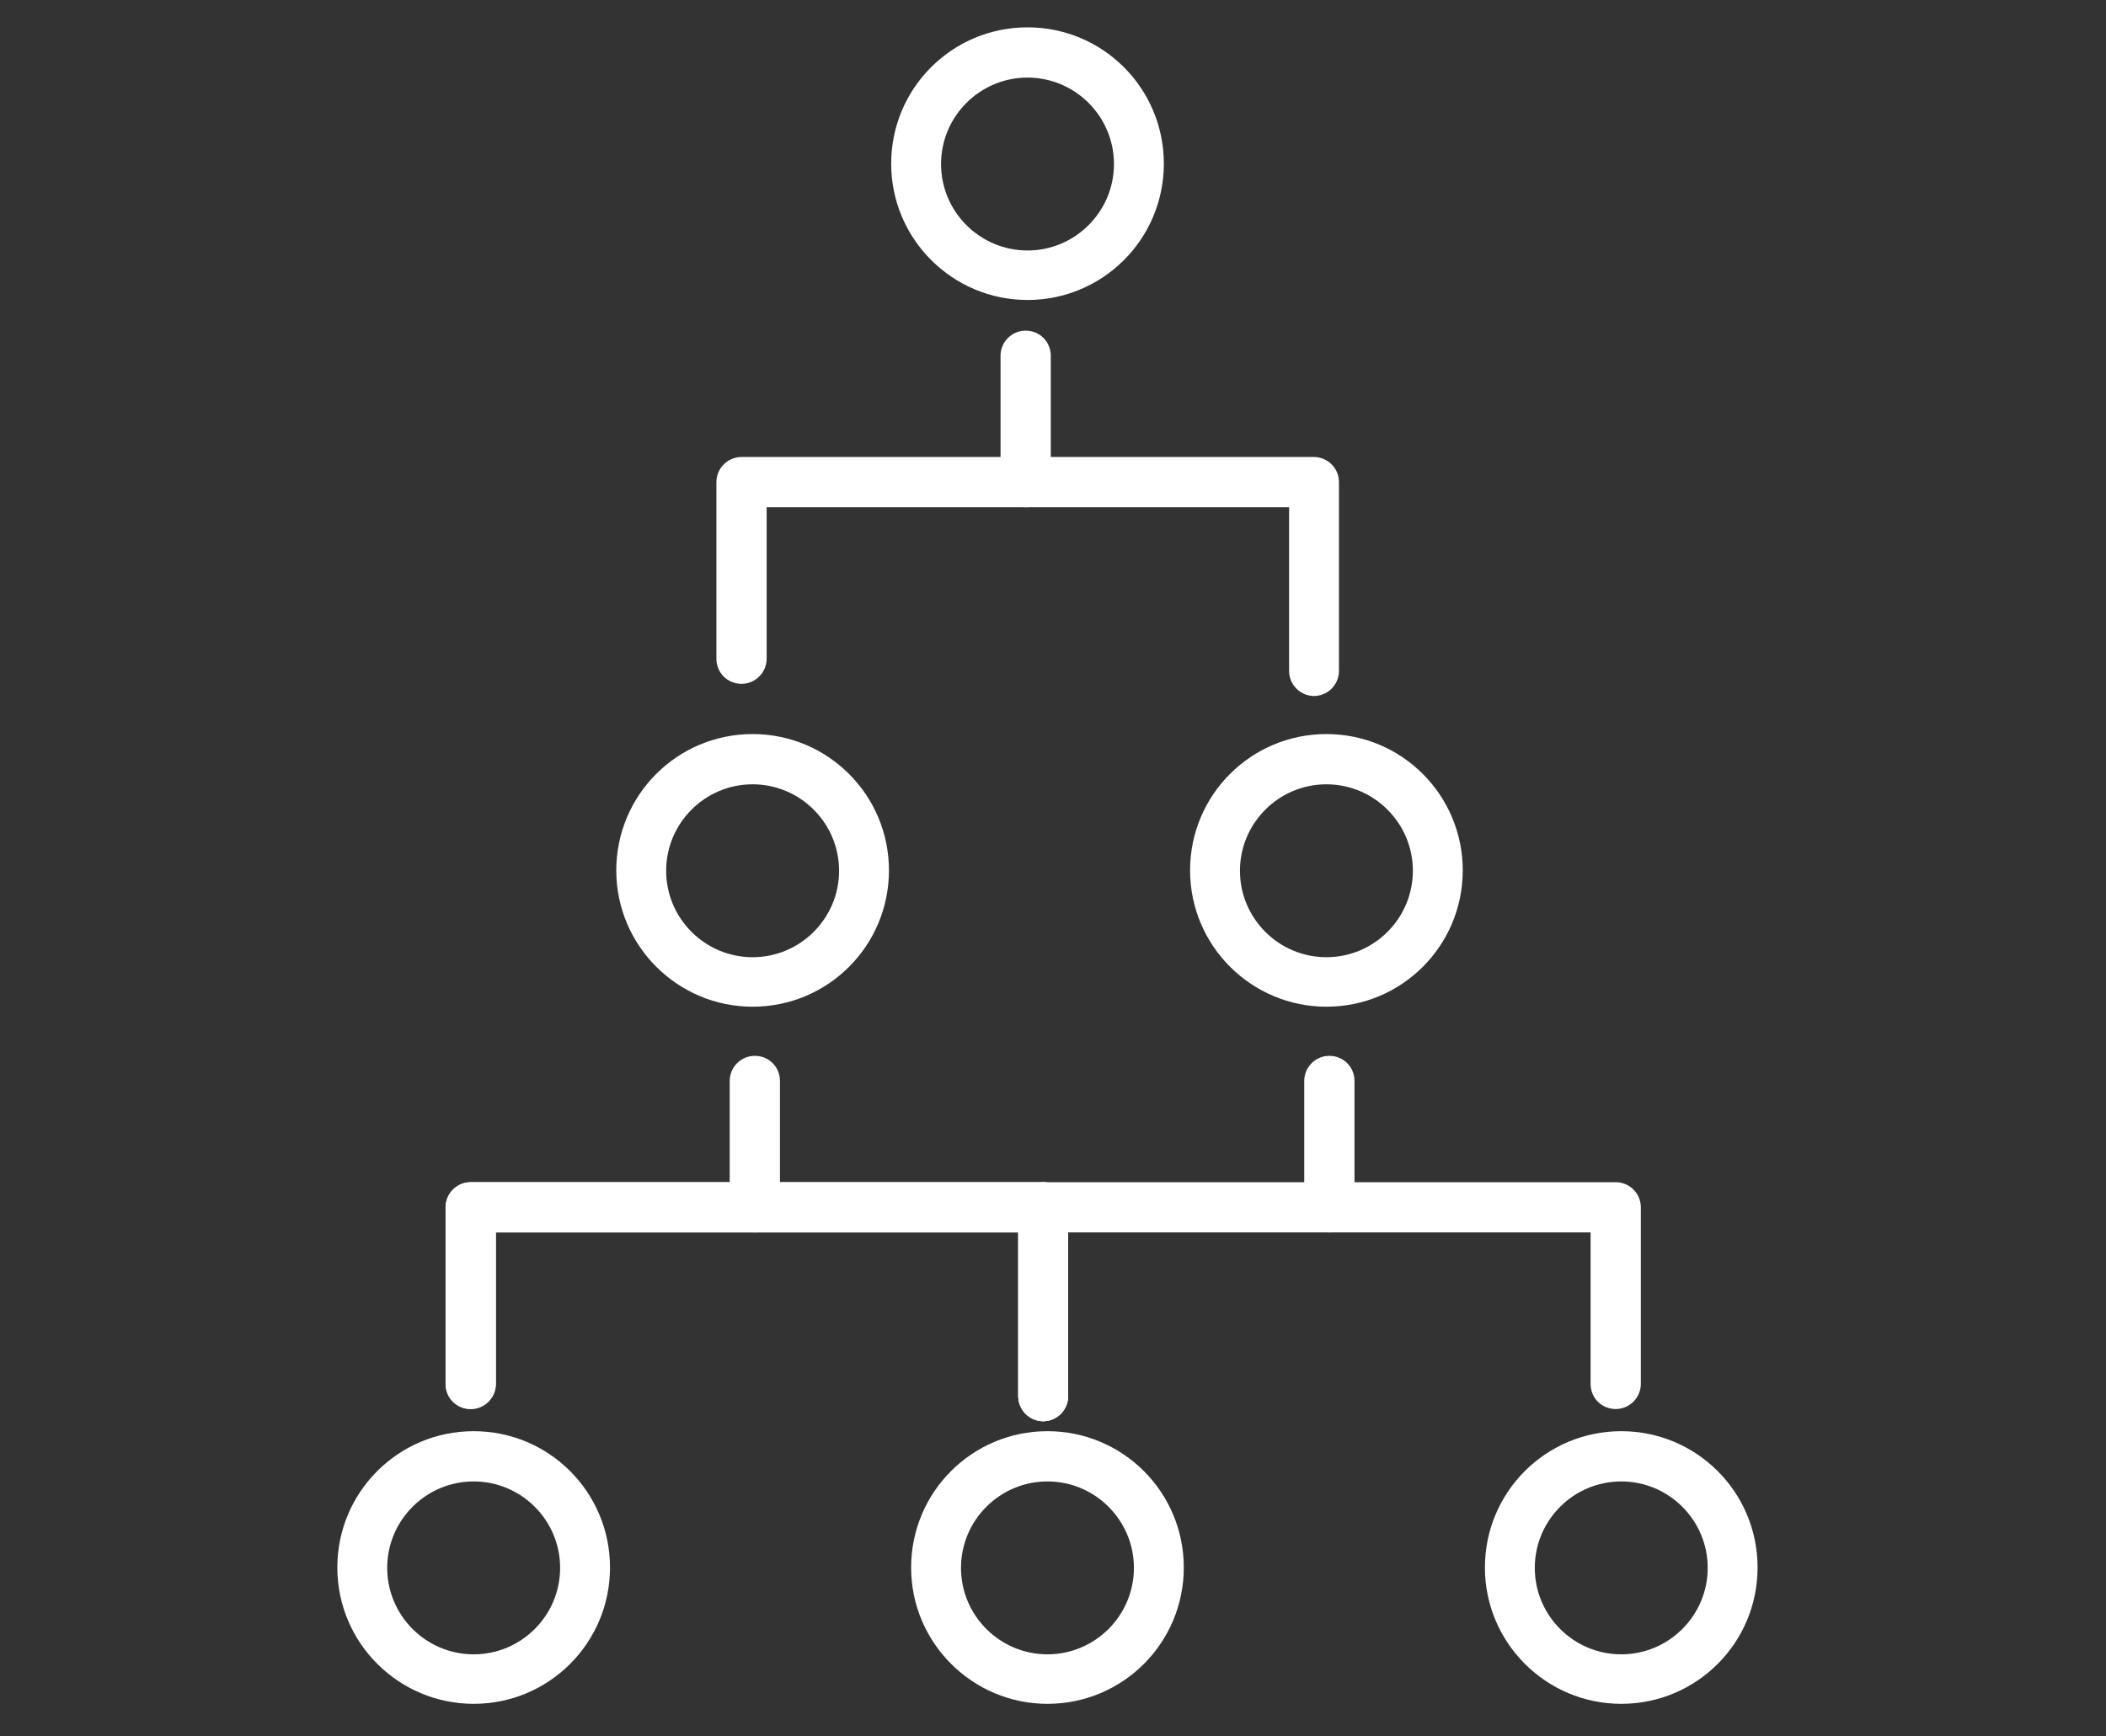
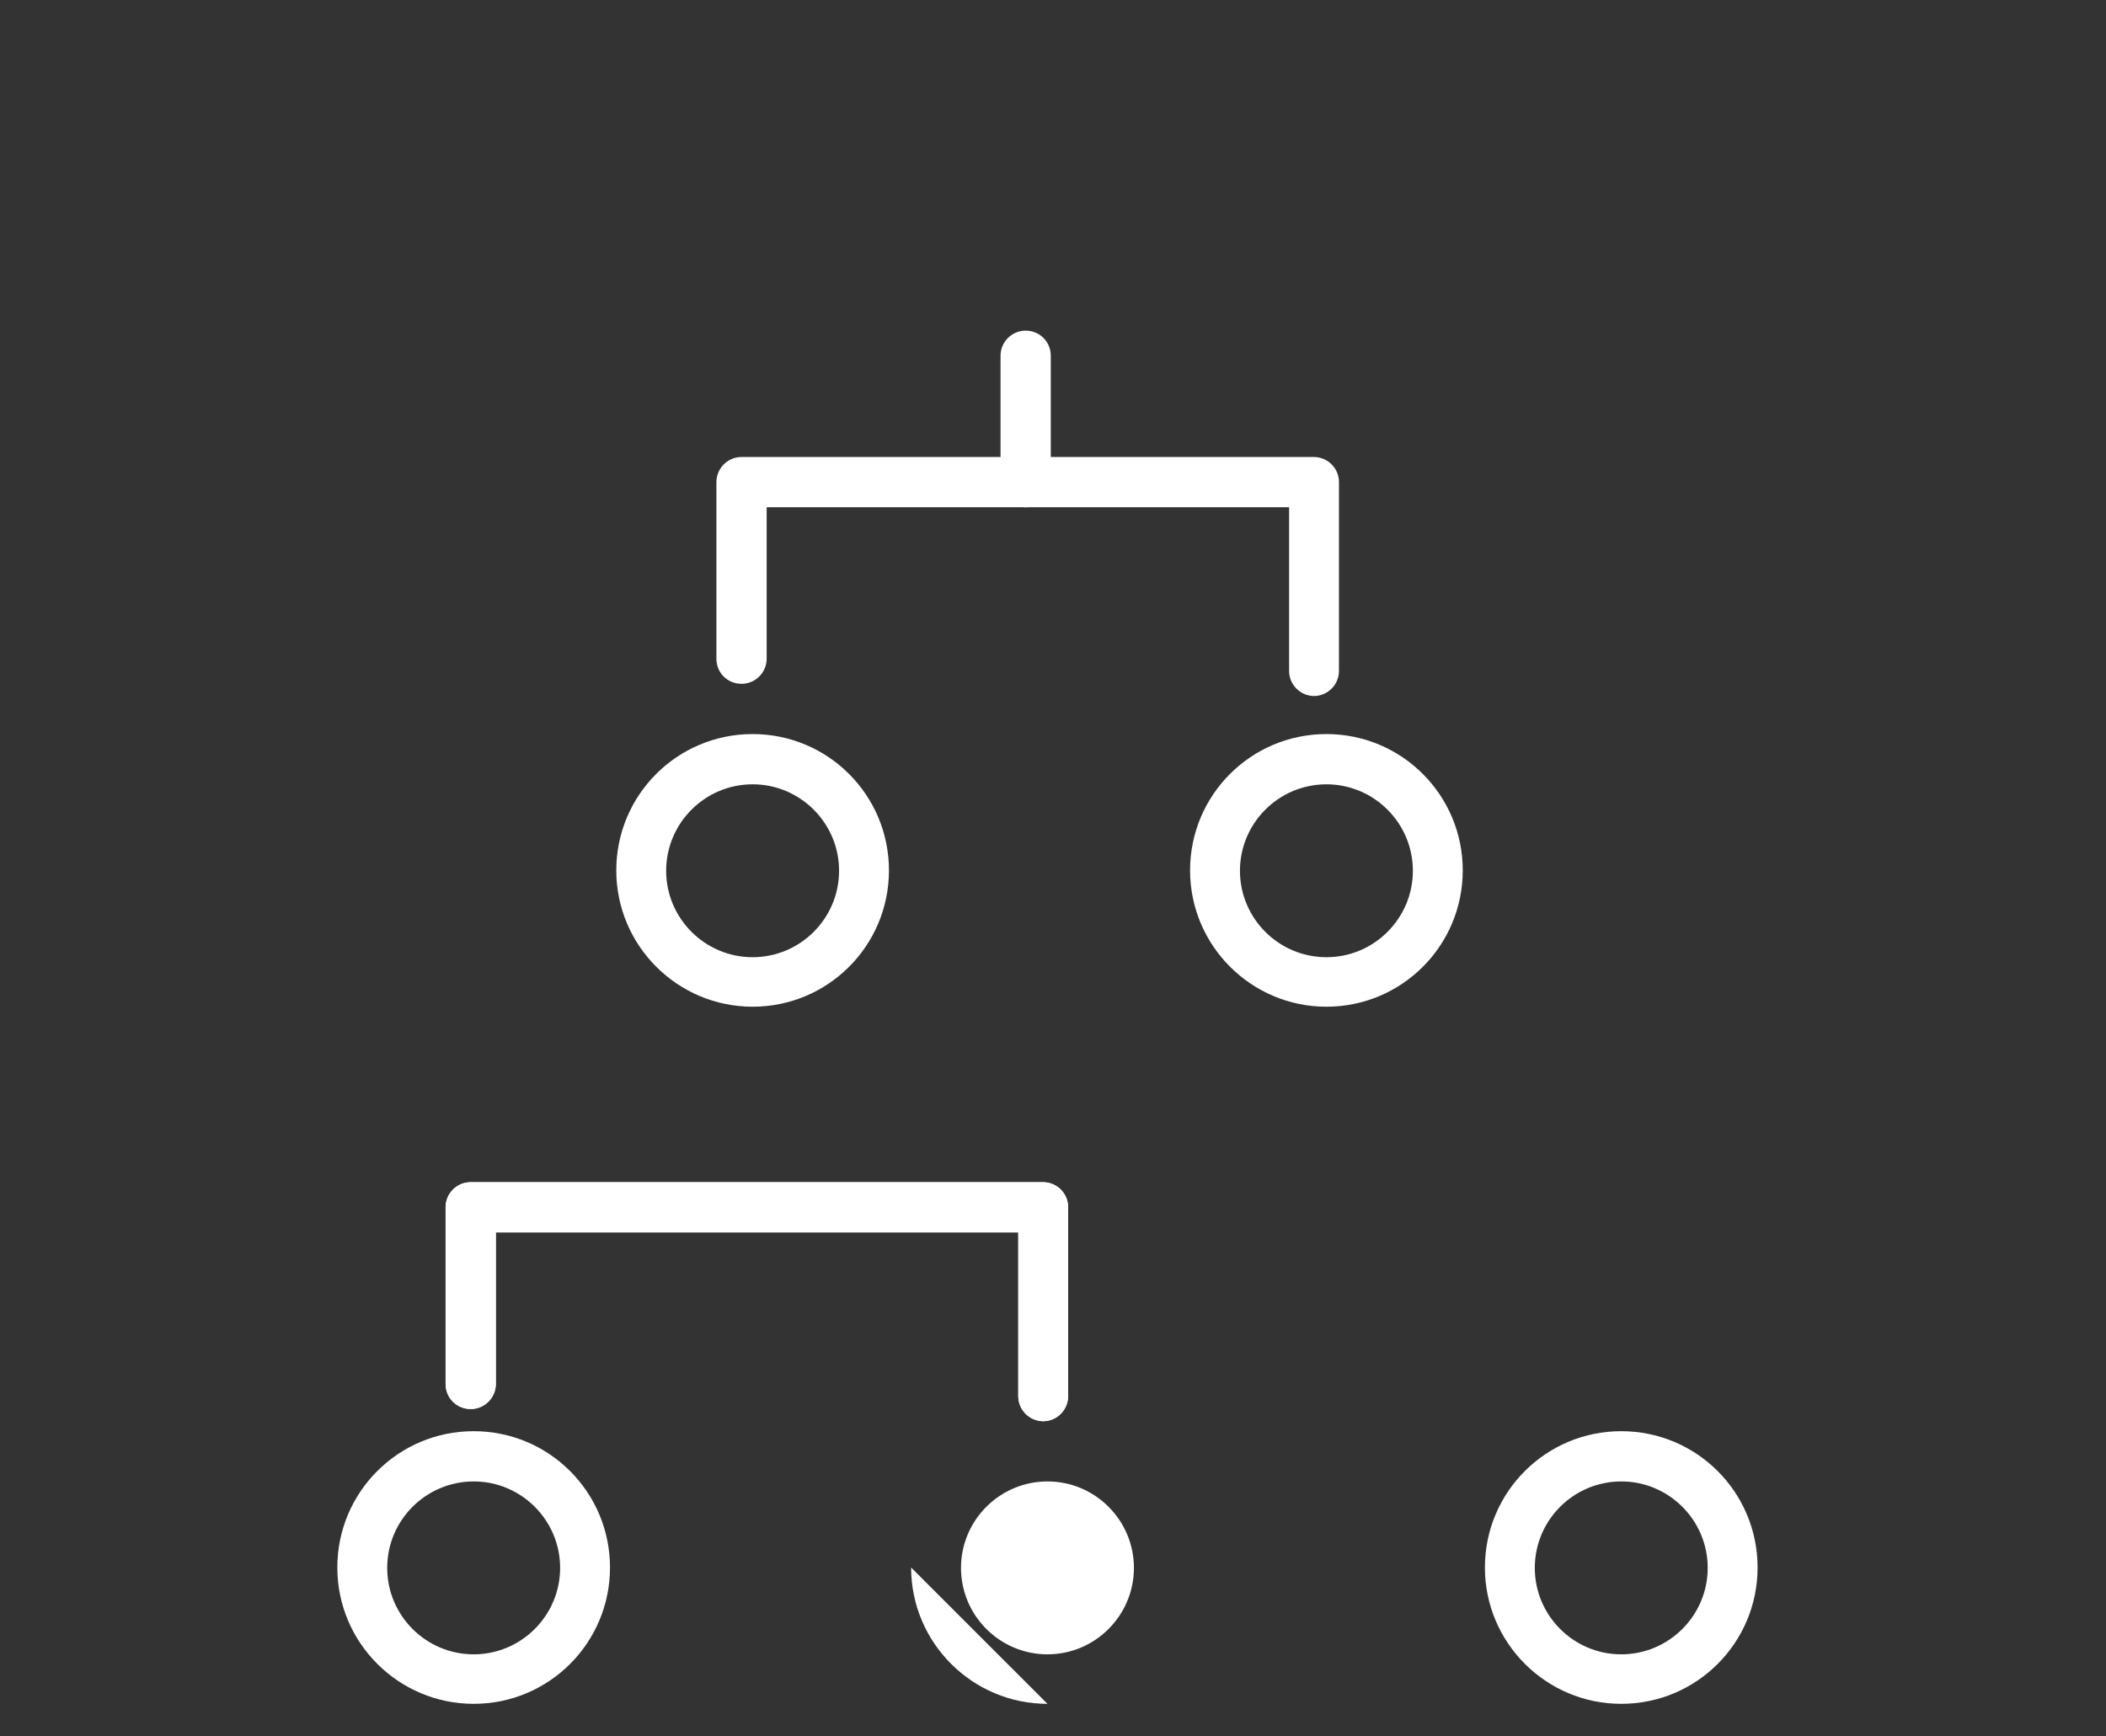
<svg xmlns="http://www.w3.org/2000/svg" id="a" viewBox="0 0 57 47">
  <rect x="0" y="0" width="57" height="47" fill="#333333" stroke="none" />
  <defs>
    <style>.b{fill:none;}.c{fill:#fff;}</style>
  </defs>
  <g>
    <g>
      <path class="c" d="M35.57,18.84c-.37,0-.68-.3-.68-.68v-4.43h-14.14v4.1c0,.37-.3,.68-.68,.68s-.68-.3-.68-.68v-4.78c0-.37,.3-.68,.68-.68h15.49c.37,0,.68,.3,.68,.68v5.11c0,.37-.3,.68-.68,.68Z" />
      <path class="c" d="M27.76,13.73c-.37,0-.68-.3-.68-.68v-3.42c0-.37,.3-.68,.68-.68s.68,.3,.68,.68v3.42c0,.37-.3,.68-.68,.68Z" />
    </g>
    <g>
      <path class="c" d="M28.24,38.47c-.37,0-.68-.3-.68-.68v-4.43H13.42v4.1c0,.37-.3,.68-.68,.68s-.68-.3-.68-.68v-4.78c0-.37,.3-.68,.68-.68h15.49c.37,0,.68,.3,.68,.68v5.11c0,.37-.3,.68-.68,.68Z" />
      <path class="c" d="M28.24,38.47c-.37,0-.68-.3-.68-.68v-4.43H13.42v4.1c0,.37-.3,.68-.68,.68s-.68-.3-.68-.68v-4.78c0-.37,.3-.68,.68-.68h15.49c.37,0,.68,.3,.68,.68v5.11c0,.37-.3,.68-.68,.68Z" />
-       <path class="c" d="M28.24,38.47c-.37,0-.68-.3-.68-.68v-5.11c0-.37,.3-.68,.68-.68h15.49c.37,0,.68,.3,.68,.68v4.78c0,.37-.3,.68-.68,.68s-.68-.3-.68-.68v-4.1h-14.14v4.43c0,.37-.3,.68-.68,.68Z" />
-       <path class="c" d="M20.43,33.36c-.37,0-.68-.3-.68-.68v-3.42c0-.37,.3-.68,.68-.68s.68,.3,.68,.68v3.42c0,.37-.3,.68-.68,.68Z" />
-       <path class="c" d="M35.98,33.36c-.37,0-.68-.3-.68-.68v-3.42c0-.37,.3-.68,.68-.68s.68,.3,.68,.68v3.42c0,.37-.3,.68-.68,.68Z" />
    </g>
-     <path class="c" d="M27.81,8.12c-2.03,0-3.69-1.65-3.69-3.69s1.65-3.69,3.69-3.69,3.69,1.65,3.69,3.69-1.65,3.69-3.69,3.69Zm0-6.02c-1.29,0-2.34,1.05-2.34,2.34s1.05,2.34,2.34,2.34,2.34-1.05,2.34-2.34-1.05-2.34-2.34-2.34Z" />
    <path class="c" d="M20.37,27.25c-2.03,0-3.69-1.65-3.69-3.69s1.65-3.69,3.69-3.69,3.69,1.65,3.69,3.69-1.65,3.69-3.69,3.69Zm0-6.02c-1.29,0-2.34,1.05-2.34,2.34s1.05,2.34,2.34,2.34,2.34-1.05,2.34-2.34-1.05-2.34-2.34-2.34Z" />
    <path class="c" d="M35.9,27.25c-2.03,0-3.69-1.65-3.69-3.69s1.65-3.69,3.69-3.69,3.69,1.65,3.69,3.69-1.65,3.69-3.69,3.69Zm0-6.02c-1.29,0-2.34,1.05-2.34,2.34s1.05,2.34,2.34,2.34,2.34-1.05,2.34-2.34-1.05-2.34-2.34-2.34Z" />
    <g>
      <path class="c" d="M43.88,46.12c-2.03,0-3.69-1.65-3.69-3.69s1.65-3.69,3.69-3.69,3.69,1.65,3.69,3.69-1.65,3.69-3.69,3.69Zm0-6.02c-1.29,0-2.34,1.05-2.34,2.34s1.05,2.34,2.34,2.34,2.34-1.05,2.34-2.34-1.05-2.34-2.34-2.34Z" />
-       <path class="c" d="M28.35,46.12c-2.03,0-3.69-1.65-3.69-3.69s1.65-3.69,3.69-3.69,3.69,1.65,3.69,3.69-1.65,3.69-3.69,3.69Zm0-6.02c-1.29,0-2.34,1.05-2.34,2.34s1.05,2.34,2.34,2.34,2.34-1.05,2.34-2.34-1.05-2.34-2.34-2.34Z" />
+       <path class="c" d="M28.35,46.12c-2.03,0-3.69-1.65-3.69-3.69Zm0-6.02c-1.29,0-2.34,1.05-2.34,2.34s1.05,2.34,2.34,2.34,2.34-1.05,2.34-2.34-1.05-2.34-2.34-2.34Z" />
      <path class="c" d="M12.82,46.12c-2.03,0-3.69-1.65-3.69-3.69s1.65-3.69,3.69-3.69,3.69,1.65,3.69,3.69-1.65,3.69-3.69,3.69Zm0-6.02c-1.29,0-2.34,1.05-2.34,2.34s1.05,2.34,2.34,2.34,2.34-1.05,2.34-2.34-1.05-2.34-2.34-2.34Z" />
    </g>
  </g>
-   <rect class="b" width="57" height="47" />
</svg>